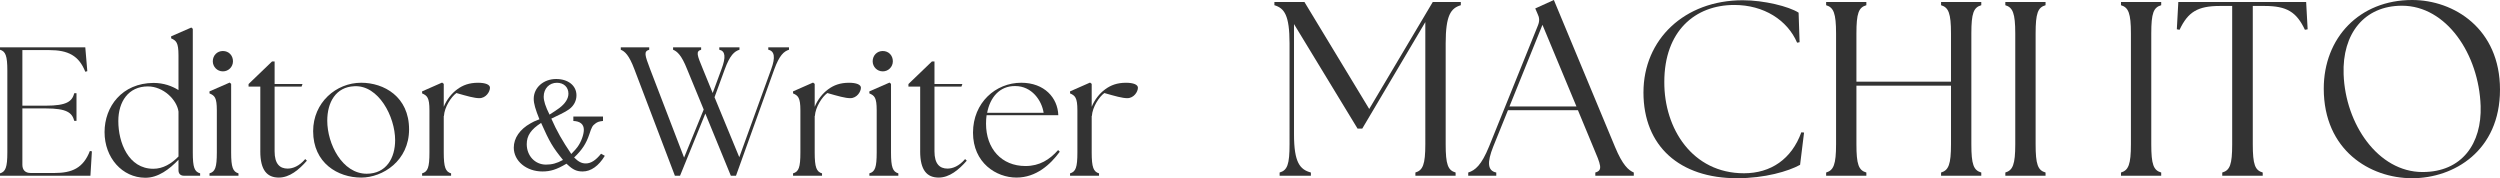
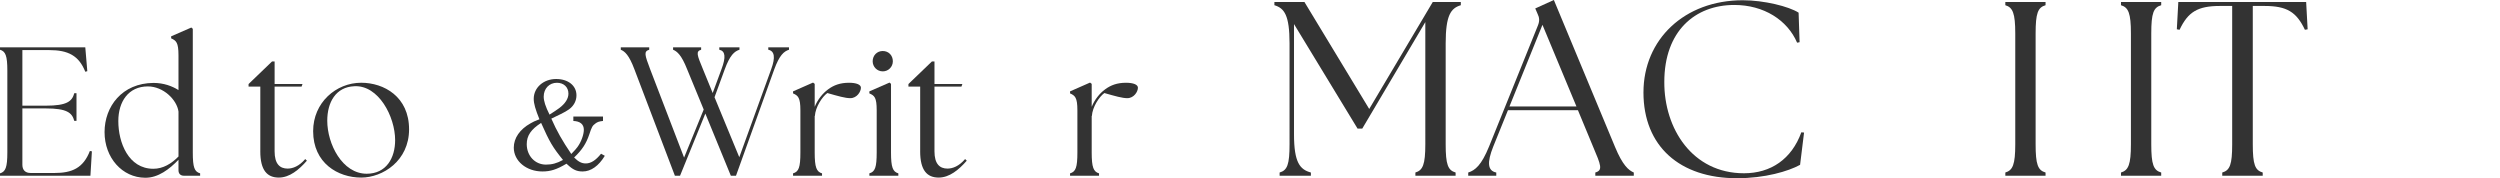
<svg xmlns="http://www.w3.org/2000/svg" id="design" width="463.344" height="33.032" viewBox="0 0 463.344 33.032">
  <defs>
    <style>.cls-1{fill:#333;}</style>
  </defs>
  <path class="cls-1" d="M0,32.572v-.442c1.02-.306,1.36-1.088,1.36-3.875v-15.163c0-2.788-.34-3.57-1.36-3.875v-.442h15.808l.374,4.419-.374.102c-1.189-2.992-3.195-4.012-6.663-4.012h-4.998v10.301h4.352c3.875,0,4.862-.782,5.27-2.312h.408v5.133h-.408c-.408-1.53-1.394-2.312-5.27-2.312h-4.352v10.437c0,.986.544,1.53,1.53,1.53h4.42c3.264,0,5.337-.918,6.561-4.08l.374.068-.272,4.521H0Z" />
  <path class="cls-1" d="M19.379,24.48c0-4.725,3.23-9.077,9.077-9.111,1.87,0,3.434.578,4.624,1.326v-6.459c0-2.38-.442-2.72-1.36-3.128v-.374l3.74-1.632.272.238v22.914c0,2.788.306,3.569,1.36,3.875v.442h-2.992c-.646,0-1.02-.374-1.02-1.02v-1.938c-1.666,1.734-3.774,3.366-6.188,3.332-4.216-.034-7.514-3.671-7.514-8.465ZM28.423,31.28c1.768,0,3.332-.917,4.658-2.277v-8.33c-.306-2.209-2.822-4.657-5.678-4.657-3.604,0-5.474,2.822-5.474,6.425,0,3.978,1.87,8.839,6.494,8.839Z" />
-   <path class="cls-1" d="M38.827,32.13c1.054-.306,1.36-1.088,1.36-3.875v-7.819c0-2.38-.408-2.72-1.36-3.127v-.374l3.74-1.632.272.238v12.715c0,2.788.34,3.569,1.36,3.875v.442h-5.372v-.442ZM39.439,11.358c0-1.088.816-1.904,1.87-1.904,1.088,0,1.87.816,1.87,1.904,0,1.02-.816,1.87-1.87,1.87-1.054,0-1.87-.85-1.87-1.87Z" />
  <path class="cls-1" d="M48.245,28.05v-12.001h-2.176v-.476l4.352-4.182h.476v4.182h5.167l-.17.476h-4.998v12.001c0,2.312.952,3.196,2.414,3.196.952,0,2.142-.442,3.264-1.768l.306.306c-1.462,1.666-3.196,3.127-5.202,3.127-2.142,0-3.434-1.326-3.434-4.861Z" />
  <path class="cls-1" d="M58.037,24.311c0-5.303,4.25-8.975,8.907-8.975,4.215,0,8.873,2.584,8.873,8.635,0,5.813-4.861,8.941-8.873,8.941-4.317,0-8.907-2.686-8.907-8.601ZM73.233,25.977c0-4.386-3.094-10.233-7.547-9.995-3.468.136-5.032,2.992-5.032,6.392,0,4.317,2.788,9.825,7.309,9.825,3.638,0,5.27-2.923,5.27-6.221Z" />
-   <path class="cls-1" d="M78.232,32.13c1.054-.306,1.36-1.088,1.36-3.875v-7.819c0-2.38-.442-2.72-1.36-3.127v-.374l3.706-1.632.306.238v4.25c.544-1.326,1.461-2.481,2.482-3.229,1.054-.782,2.243-1.224,3.875-1.224,1.36,0,2.21.34,2.21.918,0,.748-.748,1.938-1.972,1.938-.918,0-2.244-.374-4.25-.952-.986.714-2.21,2.618-2.312,4.25h-.034v6.766c0,2.788.34,3.569,1.36,3.875v.442h-5.372v-.442Z" />
  <path class="cls-1" d="M112.096,28.876c-1.128,1.872-2.568,2.904-4.104,2.904-1.08,0-1.776-.312-2.736-1.2q-.048-.048-.264-.24c-1.824,1.08-2.952,1.44-4.464,1.44-2.976,0-5.304-1.944-5.304-4.416,0-1.776,1.128-3.408,3.12-4.512.504-.288.696-.384,1.632-.744-.744-1.848-1.056-2.904-1.056-3.792,0-2.088,1.824-3.672,4.152-3.672,2.232,0,3.768,1.224,3.768,3.024,0,.984-.456,1.92-1.368,2.592-.744.552-2.208,1.2-3.288,1.728.984,2.256,2.064,4.152,3.696,6.552.72-.744.84-.888,1.152-1.296.672-.912,1.176-2.28,1.176-3.192,0-1.008-.672-1.584-1.944-1.632v-.816h5.496v.816c-.696.072-1.056.192-1.416.48-.528.384-.672.624-1.128,2.016-.576,1.704-1.32,2.856-2.808,4.272.792.792,1.392,1.104,2.16,1.104.96,0,1.848-.576,2.832-1.8l.696.384ZM97.625,26.716c0,2.16,1.536,3.792,3.552,3.792,1.104,0,1.968-.216,3.168-.864-1.944-2.4-2.472-3.312-4.056-6.864-1.872,1.2-2.664,2.352-2.664,3.936ZM103.672,20.02c1.104-.84,1.68-1.752,1.68-2.664,0-1.2-.864-2.016-2.136-2.016-1.416,0-2.448,1.08-2.448,2.568,0,.792.312,1.8,1.08,3.336.912-.6,1.32-.84,1.824-1.224Z" />
  <path class="cls-1" d="M124.746,9.216v-.442h5.201v.442c-1.02.306-.748.986.306,3.536l1.835,4.487,1.632-4.419c.85-2.244.714-3.366-.408-3.604v-.442h3.74v.442c-.952.306-1.768,1.02-2.72,3.604l-1.904,5.202,4.589,11.117,5.916-16.318c.816-2.21.612-3.366-.544-3.604v-.442h3.841v.442c-.952.306-1.768,1.02-2.72,3.604l-7.105,19.752h-.952l-4.726-11.525-4.691,11.525h-.952l-7.513-19.752c-.986-2.618-1.768-3.298-2.516-3.604v-.442h5.27v.442c-1.054.306-.815.986.17,3.604l6.29,16.386,3.638-8.907-3.094-7.514c-1.02-2.583-1.835-3.264-2.583-3.569Z" />
  <path class="cls-1" d="M146.982,32.13c1.054-.306,1.36-1.088,1.36-3.875v-7.819c0-2.38-.442-2.72-1.36-3.127v-.374l3.706-1.632.306.238v4.25c.544-1.326,1.462-2.481,2.482-3.229,1.054-.782,2.244-1.224,3.875-1.224,1.36,0,2.21.34,2.21.918,0,.748-.748,1.938-1.972,1.938-.918,0-2.244-.374-4.25-.952-.986.714-2.209,2.618-2.312,4.25h-.034v6.766c0,2.788.34,3.569,1.36,3.875v.442h-5.372v-.442Z" />
  <path class="cls-1" d="M161.126,32.13c1.054-.306,1.359-1.088,1.359-3.875v-7.819c0-2.38-.408-2.72-1.359-3.127v-.374l3.739-1.632.272.238v12.715c0,2.788.34,3.569,1.36,3.875v.442h-5.371v-.442ZM161.738,11.358c0-1.088.816-1.904,1.87-1.904,1.088,0,1.87.816,1.87,1.904,0,1.02-.816,1.87-1.87,1.87s-1.87-.85-1.87-1.87Z" />
  <path class="cls-1" d="M170.543,28.05v-12.001h-2.176v-.476l4.352-4.182h.476v4.182h5.167l-.17.476h-4.998v12.001c0,2.312.952,3.196,2.414,3.196.952,0,2.142-.442,3.264-1.768l.306.306c-1.461,1.666-3.196,3.127-5.202,3.127-2.142,0-3.434-1.326-3.434-4.861Z" />
-   <path class="cls-1" d="M180.335,24.583c0-5.542,4.182-9.247,8.941-9.247,4.283,0,6.765,2.788,6.867,6.018h-13.292c-.068.51-.102,1.02-.102,1.564,0,4.657,2.89,7.853,7.309,7.853,2.618,0,4.488-1.19,6.051-2.958l.306.306c-1.734,2.38-4.385,4.793-8.023,4.793-3.74,0-8.058-2.72-8.058-8.329ZM193.424,20.911c-.34-2.278-2.176-4.963-5.27-4.963-2.89-.034-4.657,2.107-5.201,4.963h10.471Z" />
  <path class="cls-1" d="M198.321,32.13c1.054-.306,1.36-1.088,1.36-3.875v-7.819c0-2.38-.442-2.72-1.36-3.127v-.374l3.706-1.632.306.238v4.25c.544-1.326,1.461-2.481,2.482-3.229,1.054-.782,2.243-1.224,3.875-1.224,1.36,0,2.21.34,2.21.918,0,.748-.748,1.938-1.972,1.938-.918,0-2.244-.374-4.25-.952-.986.714-2.21,2.618-2.312,4.25h-.034v6.766c0,2.788.34,3.569,1.36,3.875v.442h-5.372v-.442Z" />
  <path class="cls-1" d="M237.161,31.974c1.426-.414,1.84-1.472,1.84-5.245V8.051c0-5.245-.966-6.533-2.806-7.085V.368h5.566l12.007,19.828L265.546.368h5.199v.598c-1.84.552-2.807,1.84-2.807,7.085v18.678c0,3.772.414,4.831,1.84,5.245v.598h-7.453v-.598c1.38-.414,1.84-1.472,1.84-5.245V4.095l-11.685,19.736h-.875l-11.777-19.368v20.426c0,5.245,1.104,6.533,3.129,7.084v.598h-5.797v-.598Z" />
  <path class="cls-1" d="M272.12,31.974c1.288-.414,2.438-1.334,3.864-4.831l9.063-22.45c.322-.828.276-1.426-.092-2.163l-.414-.966,3.45-1.564,11.317,27.189c1.426,3.45,2.53,4.37,3.496,4.784v.598h-7.131v-.598c1.426-.414,1.059-1.334-.414-4.784l-2.806-6.763h-12.973l-2.715,6.717c-1.196,2.991-1.058,4.509.552,4.831v.598h-5.199v-.598ZM292.178,19.736l-6.303-15.136-6.119,15.136h12.422Z" />
  <path class="cls-1" d="M304.596,17.114c0-9.799,7.591-17.068,18.402-17.068,3.957,0,8.557,1.15,10.351,2.3l.184,5.475-.46.092c-1.794-4.187-6.165-6.993-11.639-6.993-7.315,0-12.974,4.876-12.974,14.262-.046,8.649,5.198,16.93,14.768,16.93,4.969,0,8.833-2.622,10.627-7.591l.506.046-.736,5.981c-2.163,1.196-6.533,2.484-11.686,2.484-10.581,0-17.344-5.889-17.344-15.917Z" />
-   <path class="cls-1" d="M338.452,31.974c1.38-.414,1.84-1.472,1.84-5.245V6.211c0-3.772-.46-4.831-1.84-5.245V.368h7.453v.598c-1.426.414-1.84,1.472-1.84,5.245v8.925h17.528V6.211c0-3.772-.46-4.831-1.84-5.245V.368h7.453v.598c-1.426.414-1.84,1.472-1.84,5.245v20.518c0,3.772.414,4.831,1.84,5.245v.598h-7.453v-.598c1.38-.414,1.84-1.472,1.84-5.245v-10.857h-17.528v10.857c0,3.772.414,4.831,1.84,5.245v.598h-7.453v-.598Z" />
  <path class="cls-1" d="M371.664,31.974c1.38-.414,1.84-1.472,1.84-5.245V6.211c0-3.772-.46-4.831-1.84-5.245V.368h7.453v.598c-1.426.414-1.84,1.472-1.84,5.245v20.518c0,3.772.414,4.831,1.84,5.245v.598h-7.453v-.598Z" />
  <path class="cls-1" d="M393.099,31.974c1.38-.414,1.84-1.472,1.84-5.245V6.211c0-3.772-.46-4.831-1.84-5.245V.368h7.453v.598c-1.426.414-1.84,1.472-1.84,5.245v20.518c0,3.772.414,4.831,1.84,5.245v.598h-7.453v-.598Z" />
  <path class="cls-1" d="M411.867,31.974c1.426-.414,1.84-1.472,1.84-5.245V1.104h-2.254c-4.14,0-5.935,1.104-7.499,4.417l-.506-.092.276-5.061h23.693l.276,5.061-.506.092c-1.564-3.312-3.358-4.417-7.499-4.417h-2.162v25.625c0,3.772.414,4.831,1.84,5.245v.598h-7.499v-.598Z" />
-   <path class="cls-1" d="M430.68,16.424c0-9.431,6.625-16.424,16.378-16.424,7.775,0,16.286,5.337,16.286,16.608,0,11.363-8.557,16.424-16.286,16.424-7.821,0-16.378-5.198-16.378-16.608ZM459.755,19.645c-.322-9.615-6.349-18.586-14.583-18.586-6.993,0-11.088,5.199-10.812,12.698.322,9.247,6.395,18.126,14.63,18.126,7.36,0,10.995-5.336,10.765-12.237Z" />
</svg>